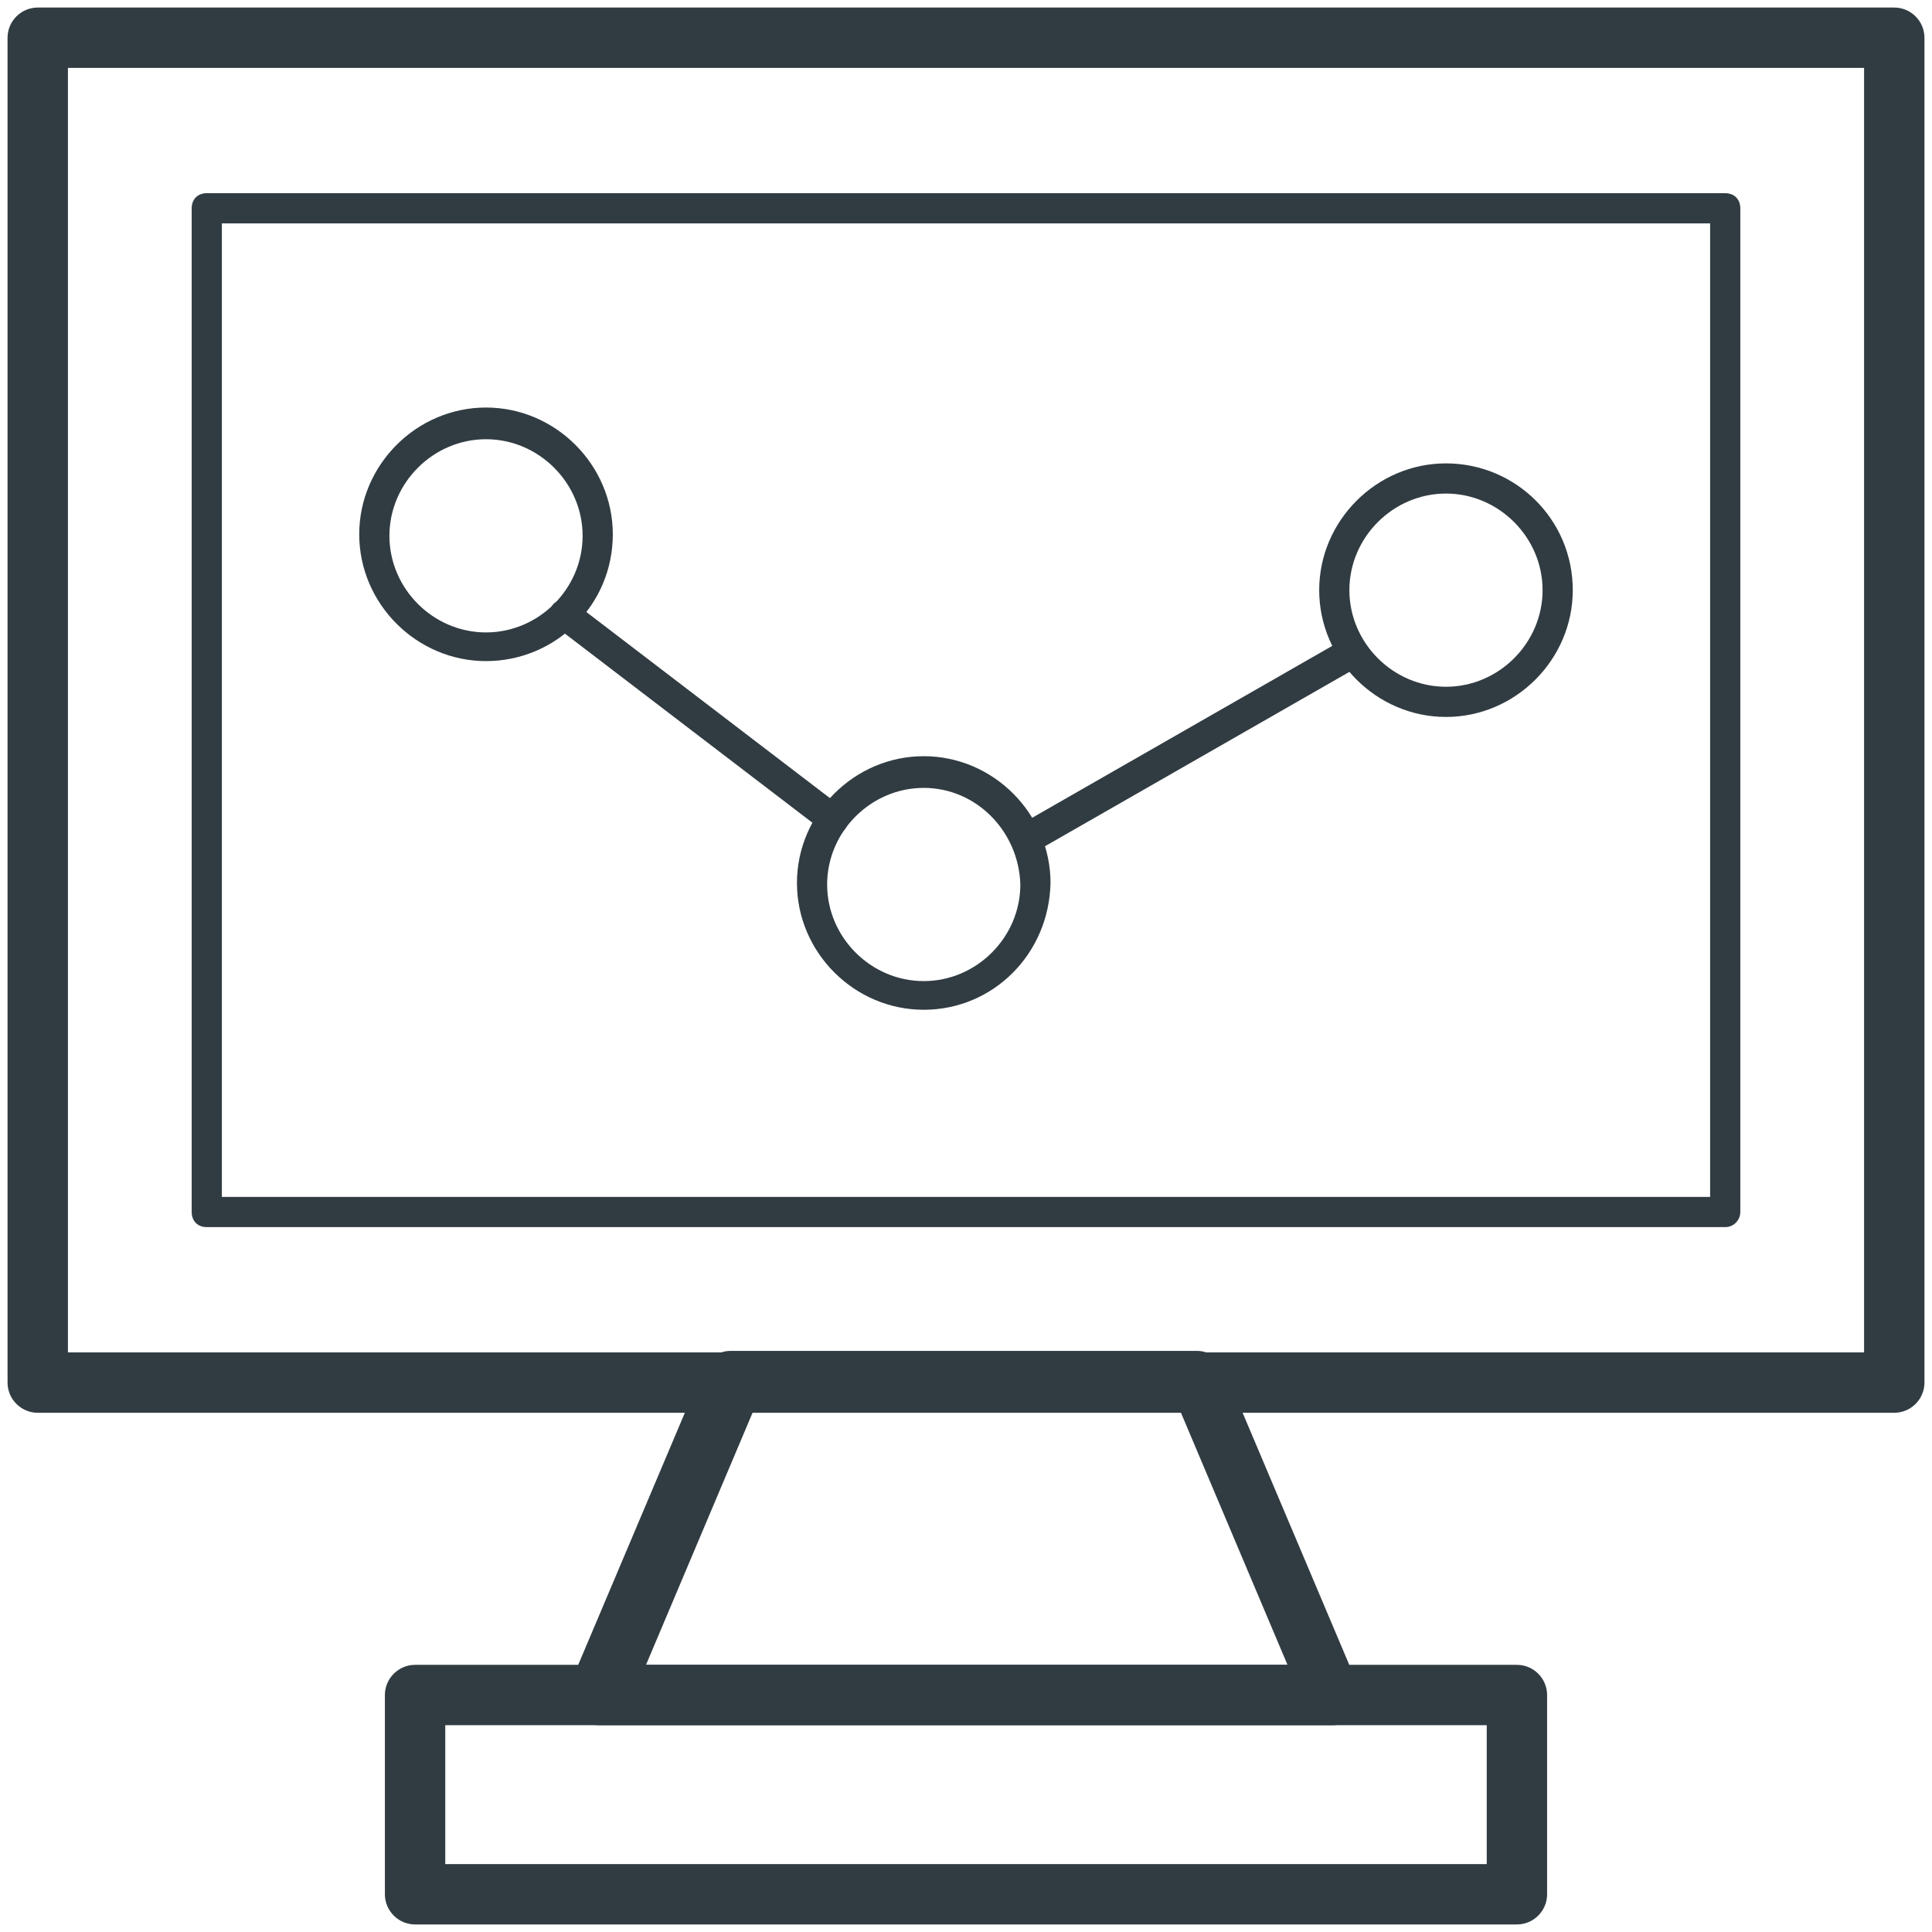
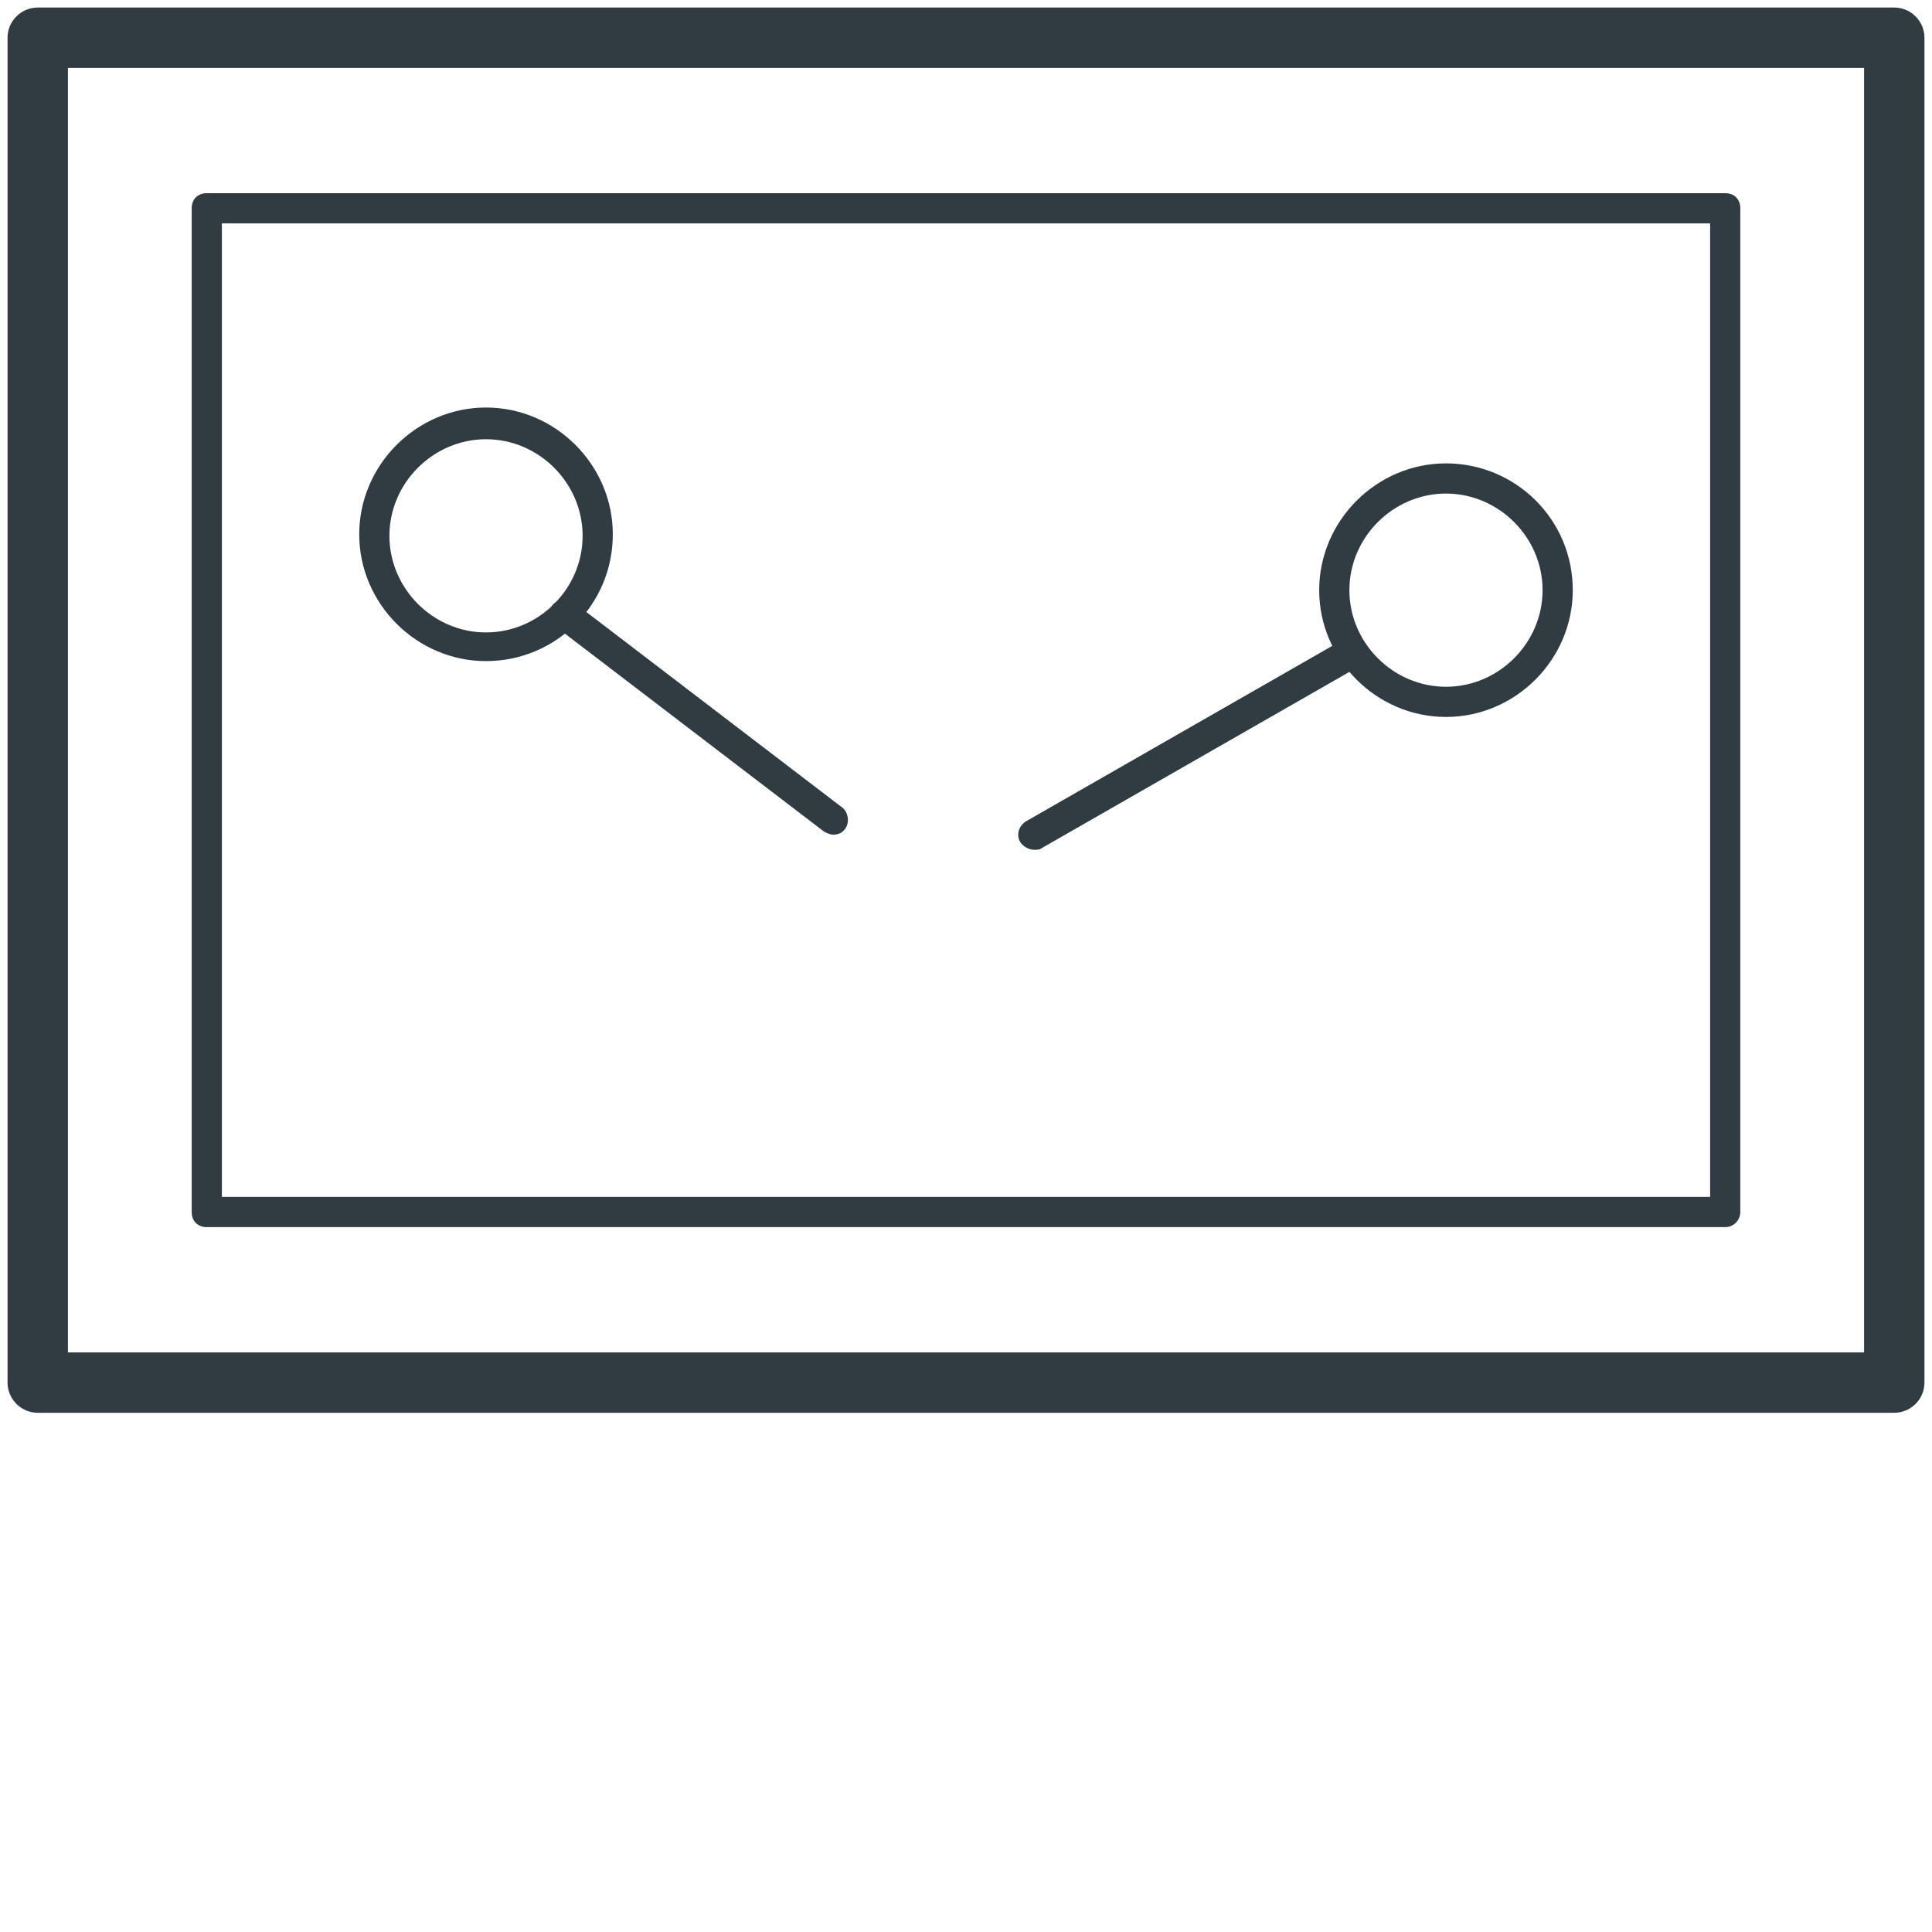
<svg xmlns="http://www.w3.org/2000/svg" id="Layer_1" x="0px" y="0px" viewBox="0 0 128 128" style="enable-background:new 0 0 128 128;" xml:space="preserve">
  <style type="text/css"> .st0{fill:#313C42;} </style>
  <g>
    <g>
      <path class="st0" d="M125.5,93.6H2.5c-1.1,0-2-0.9-2-2V2.5c0-1.1,0.9-2,2-2h123c1.1,0,2,0.9,2,2v89.1 C127.5,92.7,126.6,93.6,125.5,93.6z M4.5,89.6h119V4.5H4.5V89.6z" />
    </g>
    <g>
-       <path class="st0" d="M88.3,114.3H39.7c-0.7,0-1.3-0.3-1.7-0.9c-0.4-0.6-0.4-1.3-0.2-1.9l8.8-20.8c0.3-0.7,1-1.2,1.8-1.2h30.9 c0.8,0,1.5,0.5,1.8,1.2l8.8,20.8c0.3,0.6,0.2,1.3-0.2,1.9C89.6,114,88.9,114.3,88.3,114.3z M42.8,110.3h42.5l-7.1-16.8H49.9 L42.8,110.3z" />
-     </g>
+       </g>
    <g>
-       <path class="st0" d="M100.5,127.5h-73c-1.1,0-2-0.9-2-2v-13.2c0-1.1,0.9-2,2-2h73c1.1,0,2,0.9,2,2v13.2 C102.5,126.6,101.6,127.5,100.5,127.5z M29.5,123.5h69v-9.2h-69V123.5z" />
-     </g>
+       </g>
    <g>
      <path class="st0" d="M114.3,81.3H13.7c-0.6,0-1-0.4-1-1V13.8c0-0.6,0.4-1,1-1h100.6c0.6,0,1,0.4,1,1v66.5 C115.3,80.8,114.9,81.3,114.3,81.3z M14.7,79.3h98.6V14.8H14.7V79.3z" />
    </g>
    <g>
      <path class="st0" d="M55.2,55.3c-0.2,0-0.4-0.1-0.6-0.2L36.8,41.5c-0.4-0.3-0.5-1-0.2-1.4c0.3-0.4,1-0.5,1.4-0.2l17.8,13.6 c0.4,0.3,0.5,1,0.2,1.4C55.8,55.2,55.5,55.3,55.2,55.3z" />
    </g>
    <g>
      <path class="st0" d="M68.5,56.3c-0.3,0-0.7-0.2-0.9-0.5c-0.3-0.5-0.1-1.1,0.4-1.4l20.6-11.8c0.5-0.3,1.1-0.1,1.4,0.4 c0.3,0.5,0.1,1.1-0.4,1.4L69,56.2C68.9,56.3,68.7,56.3,68.5,56.3z" />
    </g>
    <g>
      <path class="st0" d="M32.2,43.8c-4.6,0-8.4-3.8-8.4-8.4c0-4.6,3.8-8.4,8.4-8.4c4.6,0,8.4,3.8,8.4,8.4 C40.6,40.1,36.8,43.8,32.2,43.8z M32.2,29.1c-3.5,0-6.4,2.9-6.4,6.4c0,3.5,2.9,6.4,6.4,6.4c3.5,0,6.4-2.9,6.4-6.4 C38.6,32,35.7,29.1,32.2,29.1z" />
    </g>
    <g>
-       <path class="st0" d="M61.2,66.9c-4.6,0-8.4-3.8-8.4-8.4c0-4.6,3.8-8.4,8.4-8.4c4.6,0,8.4,3.8,8.4,8.4 C69.5,63.2,65.8,66.9,61.2,66.9z M61.2,52.2c-3.5,0-6.4,2.9-6.4,6.4c0,3.5,2.9,6.4,6.4,6.4c3.5,0,6.4-2.9,6.4-6.4 C67.5,55.1,64.7,52.2,61.2,52.2z" />
-     </g>
+       </g>
    <g>
      <path class="st0" d="M95.8,47.5c-4.6,0-8.4-3.8-8.4-8.4c0-4.6,3.8-8.4,8.4-8.4c4.6,0,8.4,3.7,8.4,8.4 C104.2,43.7,100.4,47.5,95.8,47.5z M95.8,32.7c-3.5,0-6.4,2.9-6.4,6.4c0,3.5,2.9,6.4,6.4,6.4c3.5,0,6.4-2.9,6.4-6.4 C102.2,35.6,99.3,32.7,95.8,32.7z" />
    </g>
  </g>
</svg>